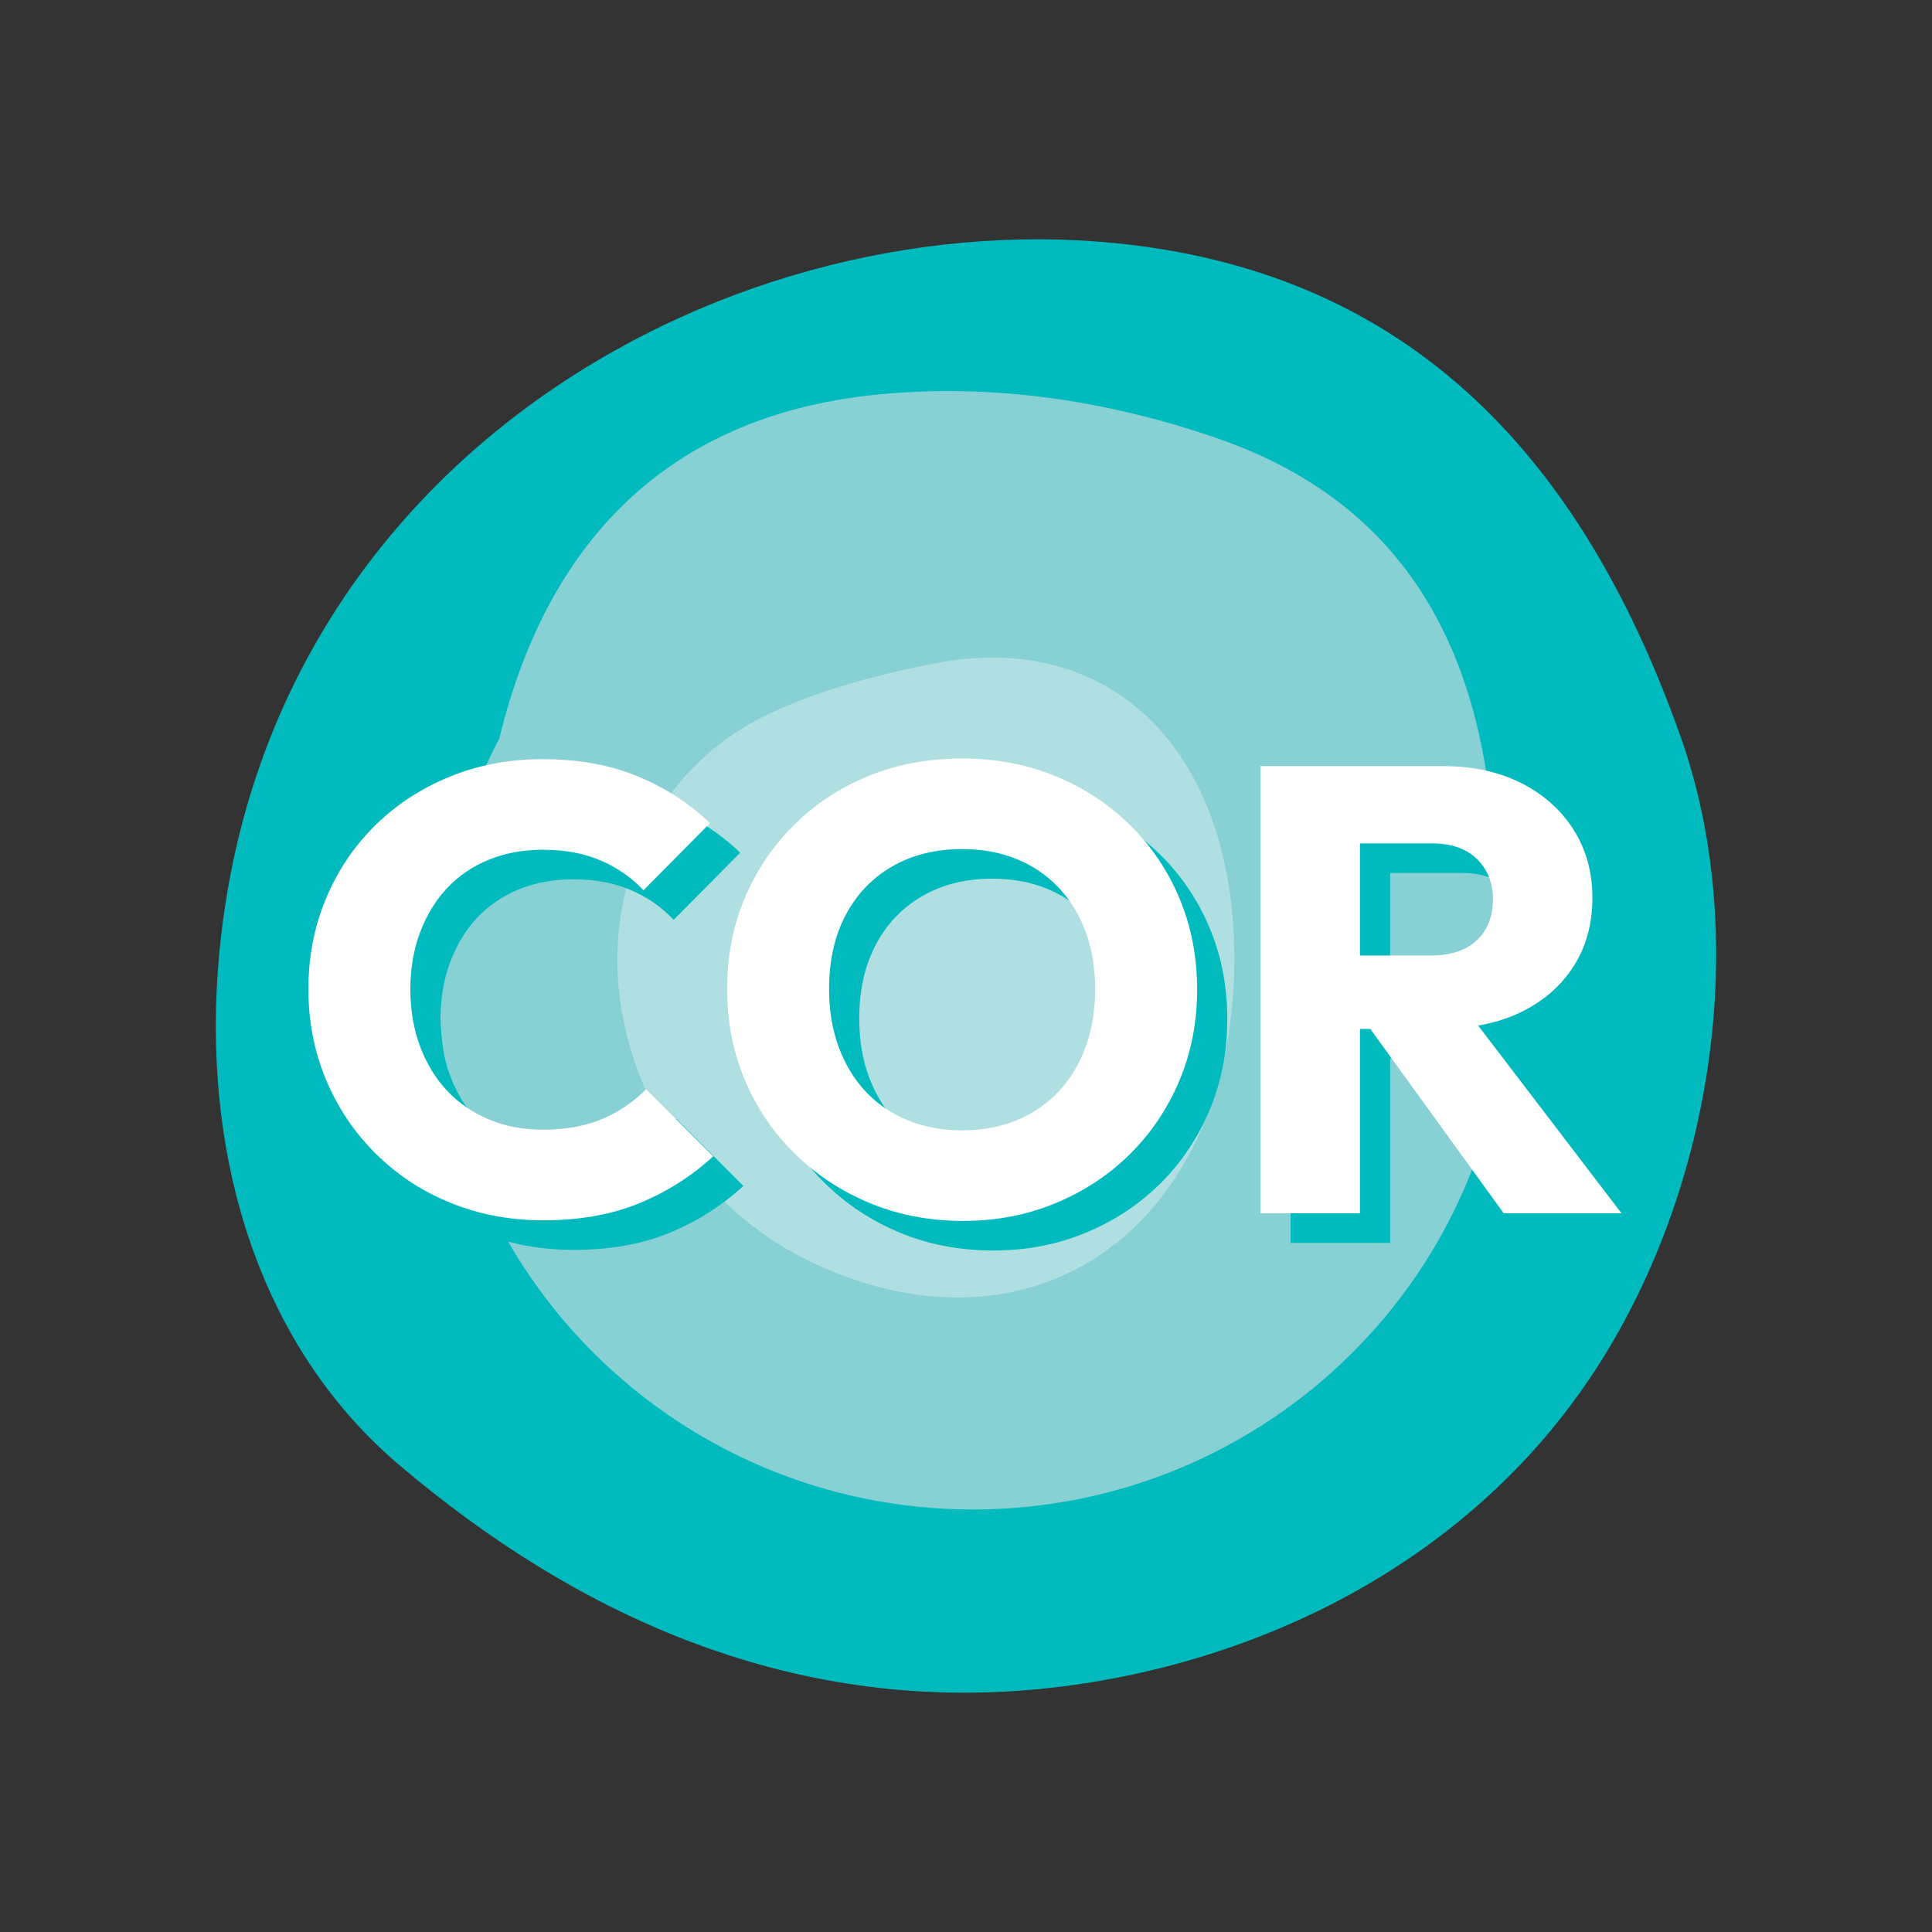
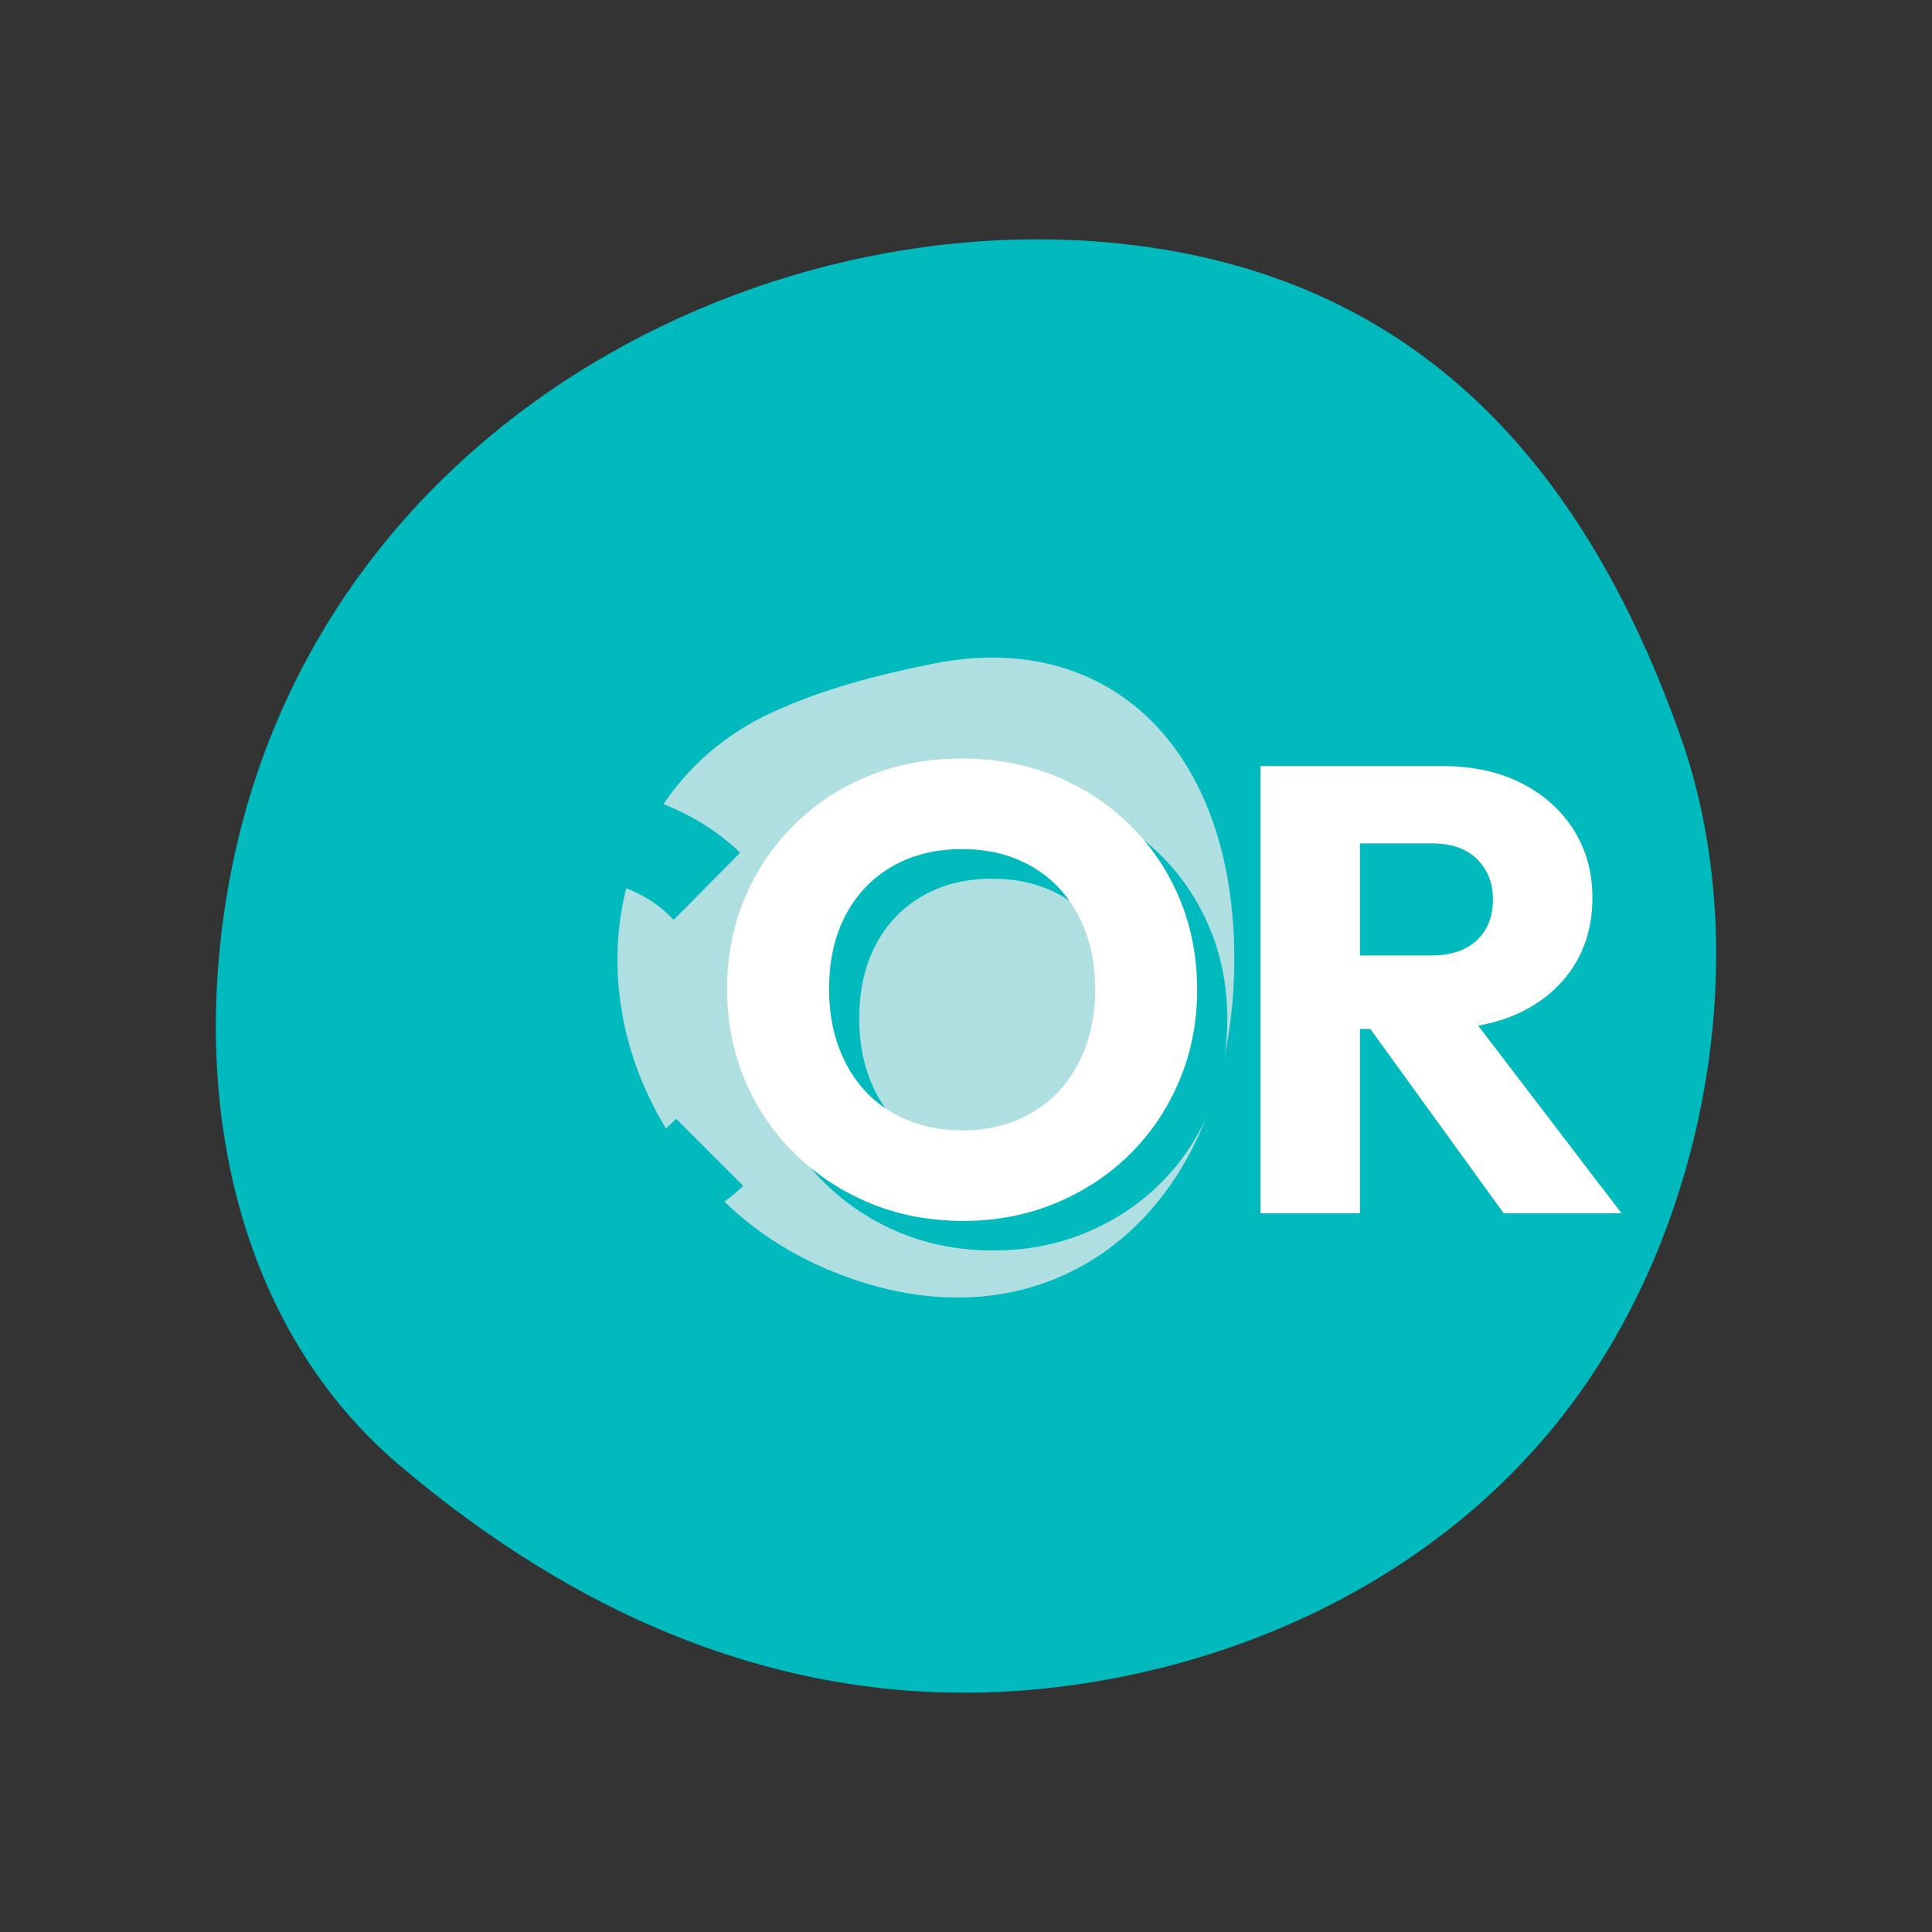
<svg xmlns="http://www.w3.org/2000/svg" id="a" data-name="Layer 1" width="3in" height="3in" viewBox="0 0 216 216">
  <rect x="0" y="0" width="216" height="216" fill="#333333" stroke="none" />
  <path d="M76.672,183.351c-11.502-4.445-22.202-11.205-32.069-19.586-15.762-13.388-22.449-35.07-19.966-58.377,5.965-55.996,60.021-84.27,104.184-77.696,30.832,4.59,48.636,25.242,59.055,54.61,7.621,21.48,4.099,48.897-8.609,69.437-14.238,23.012-39.097,34.585-62.42,37.03-14.306,1.5-27.711-.6-40.175-5.418Z" style="fill: #00babe; stroke-width: 0px;" />
-   <path d="M167.141,97.362c-.686-26.176-11.337-41.639-31.312-48.451-12.219-4.167-24.753-6.034-37.512-4.819-22.464,2.14-36.875,15.287-42.498,38.486-4.312,8.147-6.766,17.397-6.766,27.206,0,32.513,26.815,58.98,59.717,58.98s59.717-26.467,59.717-58.98c0-4.261-.471-8.414-1.346-12.422Z" style="fill: #87d1d4; stroke-width: 0px;" />
  <path d="M137.997,106.896c.137,27.463-18.824,43.847-41.91,36.356-8.053-2.613-14.799-7.255-20.13-14.798-12.32-17.429-7.764-40.334,10.156-48.707,5.793-2.707,12.073-4.32,18.262-5.552,19.742-3.931,33.507,9.627,33.622,32.701Z" style="fill: #afdfe1; stroke-width: 0px;" />
  <g>
    <path d="M70.711,128.405c-1.889.803-4.108,1.205-6.657,1.205-2.172,0-4.167-.378-5.984-1.133-1.818-.755-3.376-1.817-4.675-3.187-1.299-1.369-2.314-3.021-3.045-4.957-.732-1.935-1.098-4.084-1.098-6.445,0-2.312.365-4.438,1.098-6.374.732-1.935,1.746-3.587,3.045-4.957,1.298-1.369,2.856-2.418,4.675-3.151,1.817-.732,3.812-1.098,5.984-1.098,2.455,0,4.615.402,6.481,1.204,1.865.803,3.458,1.912,4.781,3.329l7.436-7.507c-2.314-2.219-5.017-3.966-8.109-5.241-3.093-1.275-6.622-1.912-10.588-1.912-3.73,0-7.188.649-10.375,1.948-3.187,1.3-5.961,3.106-8.321,5.418-2.362,2.314-4.203,5.04-5.524,8.18-1.322,3.14-1.983,6.528-1.983,10.162s.661,7.023,1.983,10.163c1.321,3.14,3.175,5.89,5.559,8.25,2.384,2.362,5.17,4.191,8.357,5.488,3.187,1.298,6.645,1.948,10.375,1.948,4.06,0,7.637-.637,10.729-1.912,3.092-1.275,5.843-3.021,8.251-5.241l-7.507-7.507c-1.37,1.417-2.998,2.527-4.886,3.329Z" style="fill: #00babe; stroke-width: 0px;" />
    <path d="M129.669,95.509c-2.384-2.337-5.17-4.154-8.357-5.453s-6.646-1.948-10.375-1.948c-3.778,0-7.259.649-10.446,1.948-3.187,1.298-5.961,3.116-8.321,5.453-2.362,2.337-4.203,5.064-5.524,8.18-1.322,3.116-1.983,6.516-1.983,10.198,0,3.637.661,7.023,1.983,10.163,1.321,3.14,3.186,5.89,5.595,8.25,2.408,2.362,5.205,4.203,8.392,5.524,3.187,1.322,6.669,1.983,10.446,1.983,3.683,0,7.117-.662,10.304-1.983,3.187-1.321,5.96-3.151,8.322-5.488,2.36-2.337,4.202-5.074,5.524-8.216,1.321-3.139,1.983-6.527,1.983-10.162,0-3.683-.662-7.094-1.983-10.234-1.322-3.14-3.176-5.879-5.56-8.216ZM123.969,122.139c-1.228,2.384-2.963,4.238-5.206,5.559-2.243,1.323-4.851,1.983-7.826,1.983-2.22,0-4.249-.377-6.091-1.133-1.841-.754-3.411-1.829-4.71-3.222-1.299-1.392-2.301-3.057-3.01-4.993-.708-1.935-1.062-4.084-1.062-6.445,0-3.163.613-5.913,1.842-8.25,1.227-2.337,2.962-4.154,5.205-5.454,2.242-1.297,4.851-1.948,7.826-1.948,2.219,0,4.237.367,6.056,1.098,1.817.733,3.387,1.795,4.71,3.187,1.321,1.393,2.337,3.045,3.045,4.958.708,1.912,1.062,4.048,1.062,6.409,0,3.117-.614,5.868-1.841,8.251Z" style="fill: #00babe; stroke-width: 0px;" />
-     <path d="M171.49,138.958h13.173l-16.033-20.989c1.702-.303,3.279-.776,4.702-1.461,2.549-1.227,4.532-2.938,5.949-5.135,1.416-2.195,2.125-4.755,2.125-7.684,0-2.879-.708-5.429-2.125-7.649-1.417-2.219-3.377-3.953-5.878-5.205-2.503-1.251-5.407-1.877-8.712-1.877h-20.396v50h11.119v-20.609h1.161l14.915,20.609ZM155.414,97.599h8.003c2.219,0,3.918.591,5.099,1.77,1.18,1.181,1.771,2.668,1.771,4.462,0,1.937-.602,3.47-1.806,4.604-1.204,1.132-2.916,1.699-5.135,1.699h-7.932v-12.535Z" style="fill: #00babe; stroke-width: 0px;" />
  </g>
  <g>
-     <path d="M67.339,125.098c-1.889.803-4.108,1.205-6.657,1.205-2.172,0-4.167-.378-5.984-1.133-1.818-.755-3.376-1.817-4.675-3.187-1.299-1.369-2.314-3.021-3.045-4.957-.732-1.935-1.098-4.084-1.098-6.445,0-2.312.365-4.438,1.098-6.374.732-1.935,1.746-3.588,3.045-4.957,1.298-1.369,2.856-2.418,4.675-3.151,1.817-.732,3.812-1.098,5.984-1.098,2.455,0,4.615.402,6.481,1.204,1.865.803,3.458,1.912,4.78,3.329l7.436-7.507c-2.314-2.219-5.017-3.966-8.109-5.241-3.093-1.275-6.622-1.912-10.588-1.912-3.73,0-7.188.649-10.375,1.948-3.187,1.3-5.961,3.106-8.321,5.418-2.362,2.314-4.203,5.04-5.524,8.18-1.322,3.14-1.983,6.528-1.983,10.162s.661,7.023,1.983,10.163c1.321,3.14,3.175,5.89,5.559,8.25,2.384,2.362,5.17,4.191,8.357,5.488,3.187,1.298,6.645,1.948,10.375,1.948,4.06,0,7.637-.637,10.729-1.912,3.092-1.275,5.843-3.021,8.251-5.241l-7.507-7.507c-1.37,1.417-2.998,2.527-4.886,3.329Z" style="fill: #fff; stroke-width: 0px;" />
    <path d="M126.298,92.201c-2.384-2.337-5.17-4.154-8.357-5.453-3.187-1.298-6.646-1.948-10.375-1.948-3.778,0-7.259.649-10.446,1.948-3.187,1.298-5.961,3.116-8.321,5.453-2.362,2.337-4.203,5.064-5.524,8.18-1.322,3.116-1.983,6.516-1.983,10.198,0,3.637.661,7.023,1.983,10.163,1.321,3.14,3.186,5.89,5.595,8.25,2.408,2.362,5.205,4.203,8.392,5.524,3.187,1.322,6.668,1.983,10.446,1.983,3.683,0,7.117-.661,10.304-1.983,3.187-1.321,5.96-3.151,8.322-5.488,2.36-2.337,4.202-5.074,5.524-8.216,1.321-3.139,1.983-6.527,1.983-10.162,0-3.683-.662-7.094-1.983-10.234-1.322-3.14-3.176-5.879-5.56-8.216ZM120.597,118.831c-1.228,2.384-2.963,4.238-5.206,5.559-2.243,1.323-4.851,1.983-7.826,1.983-2.22,0-4.249-.377-6.091-1.133-1.841-.754-3.411-1.829-4.71-3.222-1.299-1.392-2.301-3.056-3.01-4.993-.708-1.935-1.063-4.084-1.063-6.445,0-3.162.614-5.913,1.842-8.25,1.227-2.337,2.962-4.154,5.205-5.454,2.242-1.297,4.851-1.948,7.826-1.948,2.219,0,4.237.367,6.056,1.098,1.817.733,3.387,1.795,4.71,3.187,1.321,1.393,2.337,3.045,3.045,4.958.708,1.912,1.062,4.048,1.062,6.409,0,3.117-.614,5.868-1.841,8.251Z" style="fill: #fff; stroke-width: 0px;" />
    <path d="M168.118,135.65h13.173l-16.033-20.989c1.702-.303,3.279-.776,4.702-1.461,2.55-1.227,4.532-2.938,5.949-5.135,1.416-2.195,2.124-4.755,2.124-7.684,0-2.879-.708-5.429-2.124-7.649-1.417-2.219-3.377-3.953-5.878-5.205-2.503-1.25-5.407-1.877-8.712-1.877h-20.396v50h11.119v-20.609h1.161l14.915,20.609ZM152.042,94.291h8.003c2.219,0,3.918.591,5.099,1.77,1.18,1.181,1.771,2.668,1.771,4.462,0,1.937-.602,3.47-1.806,4.604-1.204,1.132-2.916,1.699-5.135,1.699h-7.932v-12.535Z" style="fill: #fff; stroke-width: 0px;" />
  </g>
</svg>